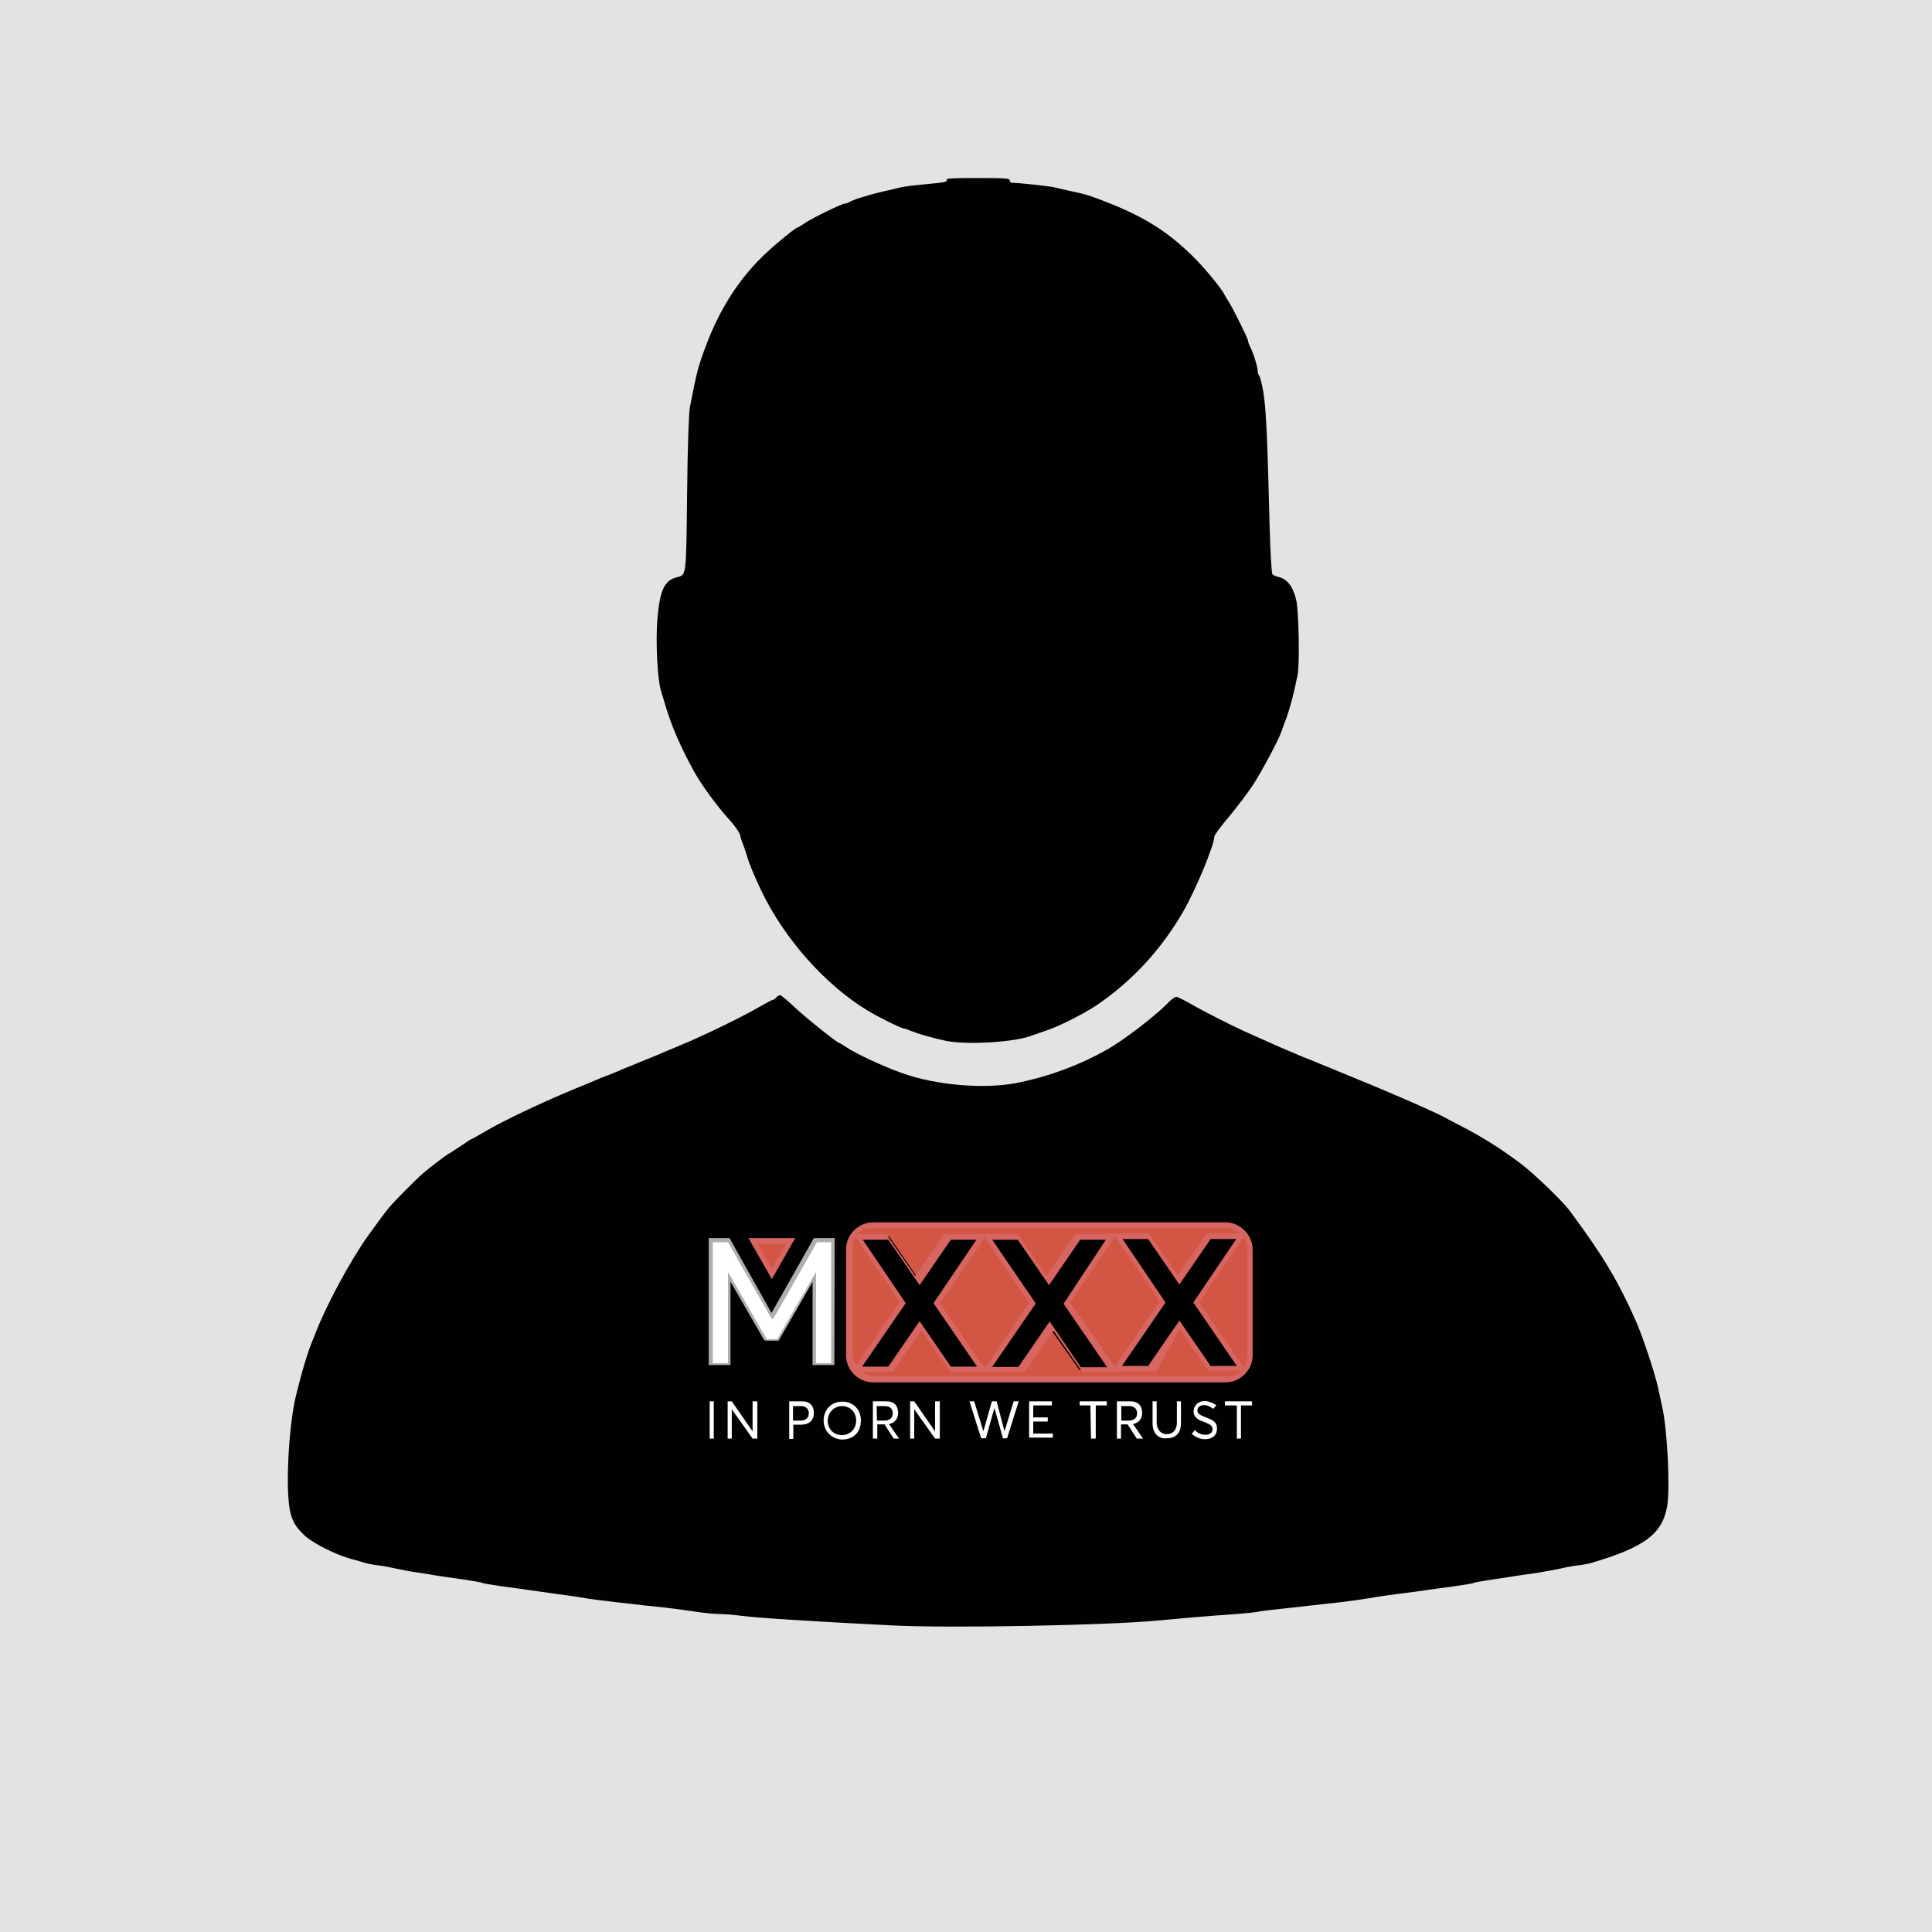
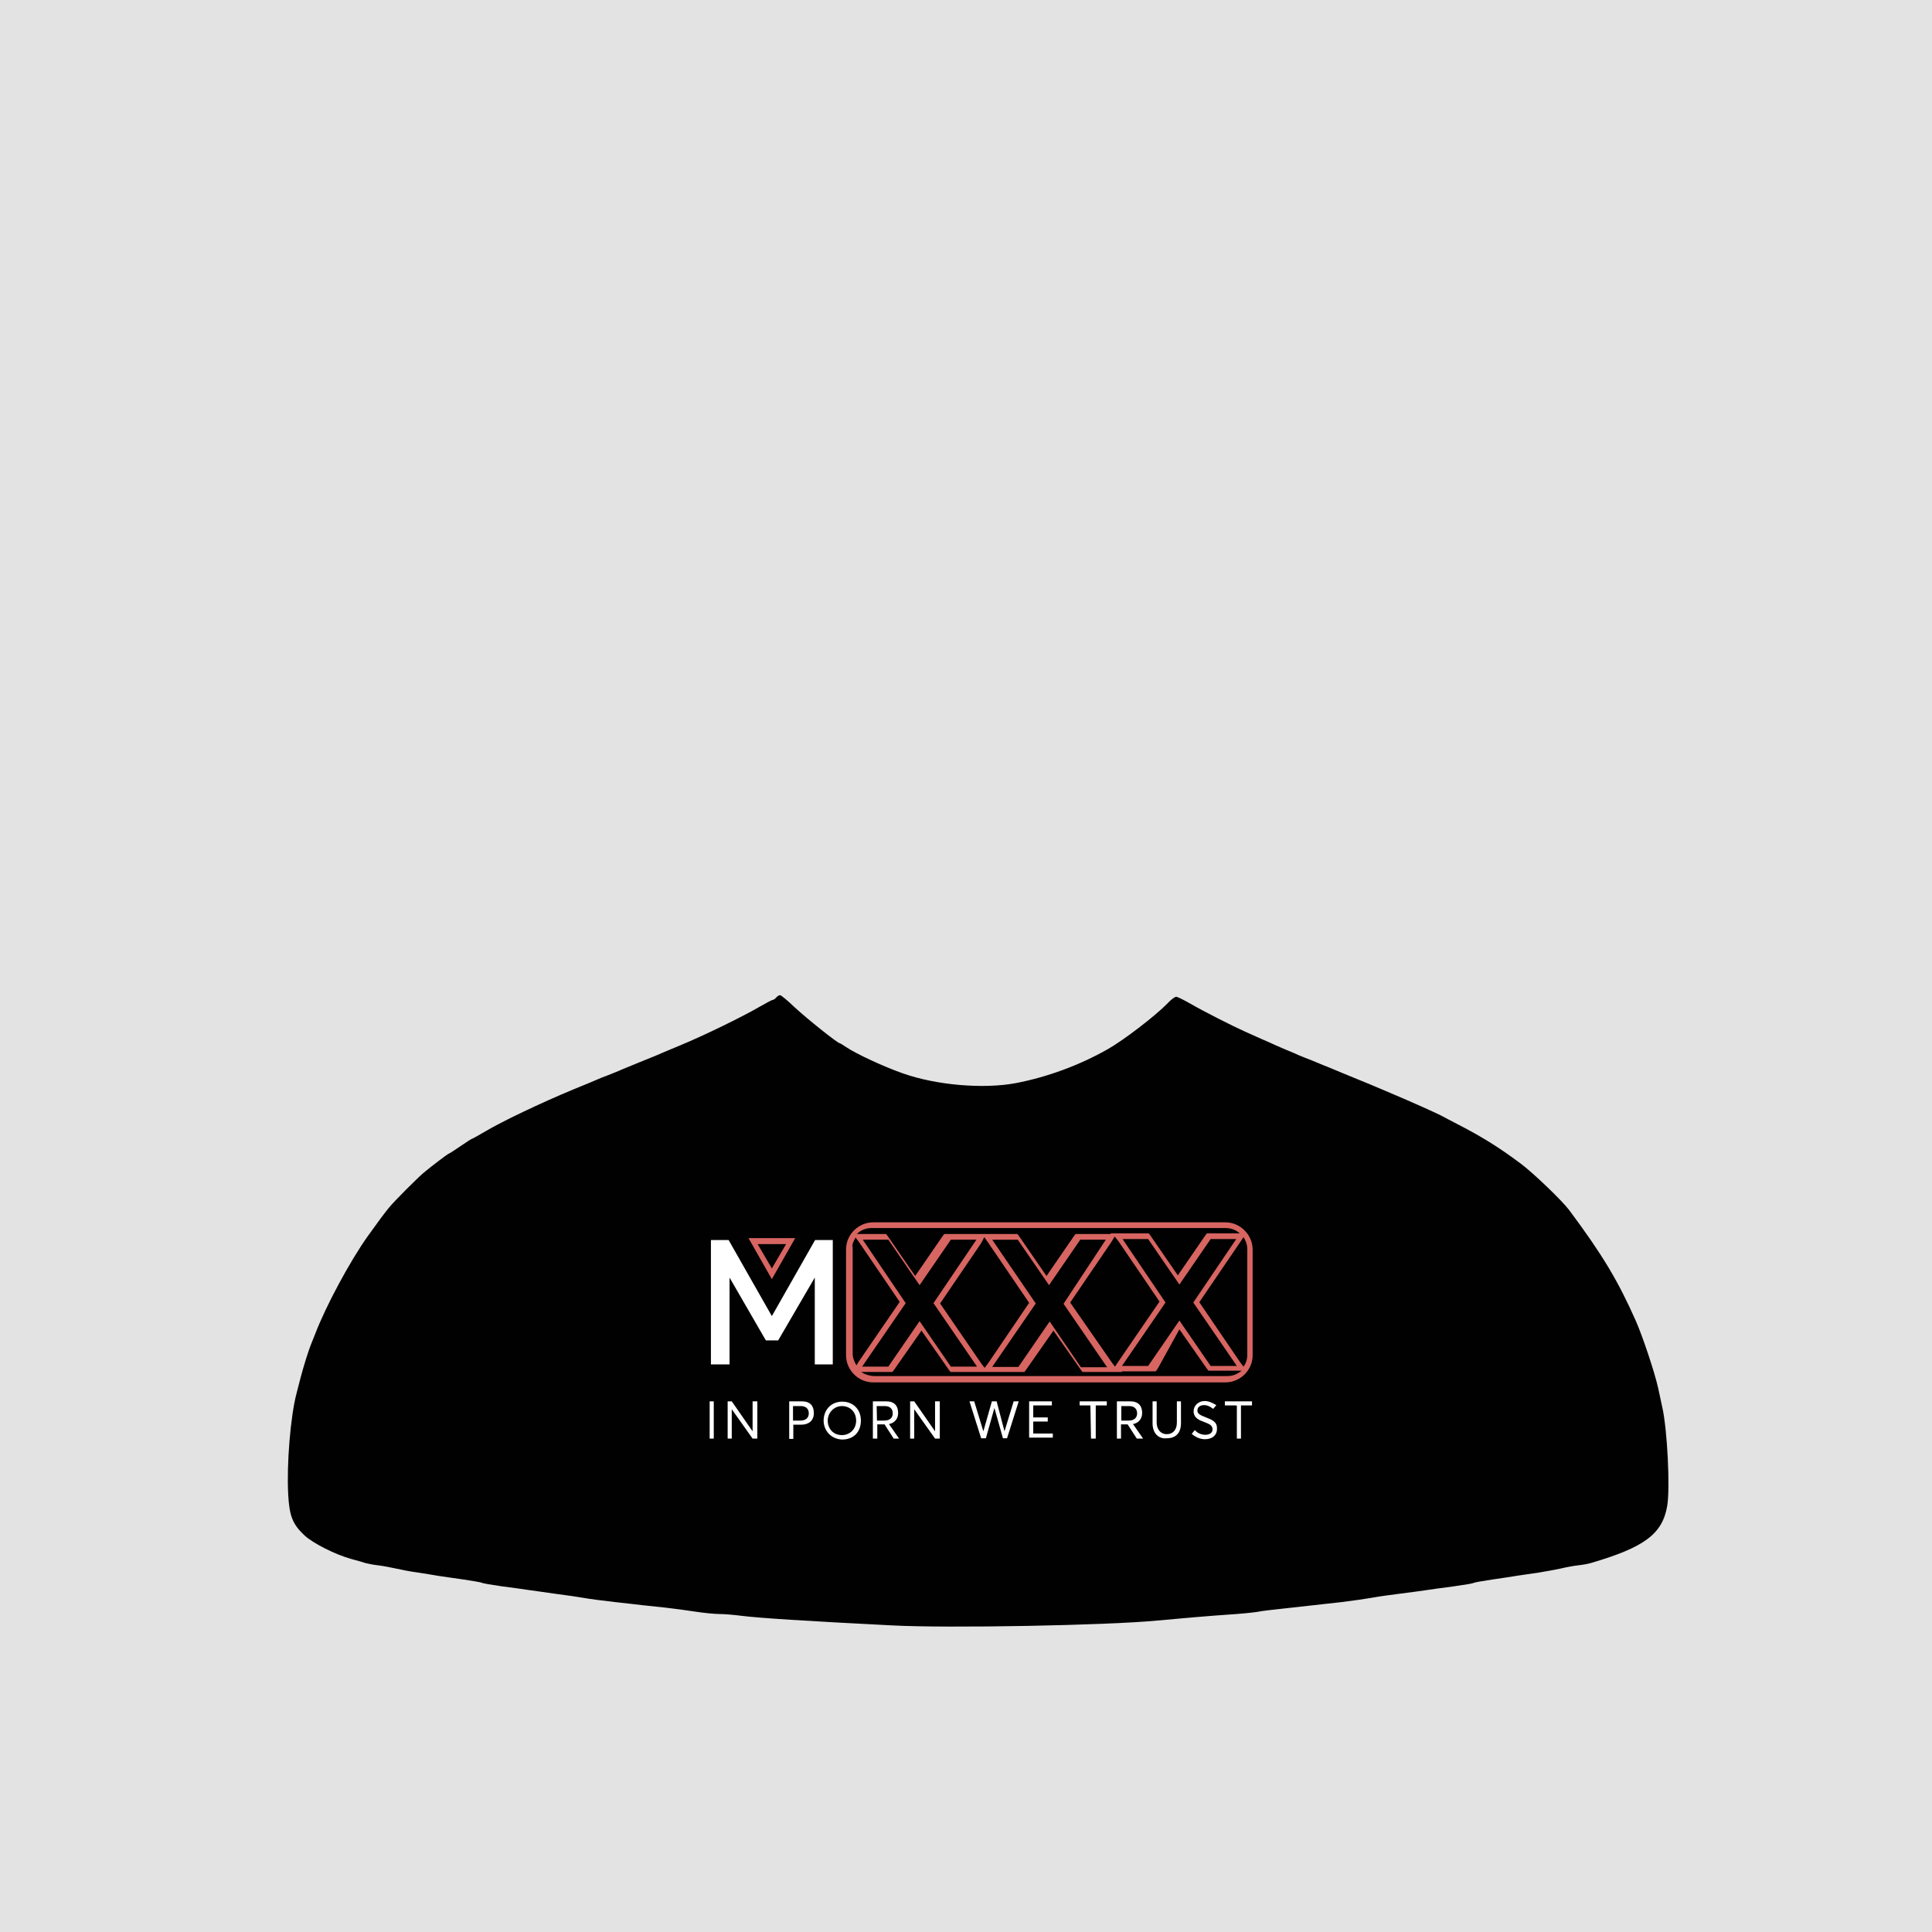
<svg xmlns="http://www.w3.org/2000/svg" version="1.1" id="Layer_1" x="0px" y="0px" viewBox="0 360 612 612" enable-background="new 0 360 612 612" xml:space="preserve">
  <rect y="360" fill="#E3E3E3" width="612" height="612" />
  <g>
    <g transform="translate(0,906) scale(0.1,-0.1)">
-       <path fill="#010101" d="M2998.5,4891.9c4.5-8.1-3.2-9.6-68.5-15.7c-34.9-3.2-69.9-7.5-78.5-10.1c-8.1-1.9-32.5-8.1-53.2-12.5    c-45-10.1-101.8-27.9-108.3-34.1c-3.2-1.9-8.1-4-12.2-4c-10.1,0-100.7-44.2-126.7-61.3c-12.2-8.1-22.9-14.7-24.3-14.7    c-5.6,0-61.3-45-97.3-78.5c-84.2-78-146.8-173.7-192.5-293.9c-25.3-67.4-29.8-84.2-51.7-197.5c-3.5-18.8-7.2-123.6-8.8-275    c-3.2-268.6-1.5-254.7-34.9-263.9c-37.9-10.7-51.7-42-59.4-134.2c-5.6-72,0.6-188,11.2-223.4c2.5-8.1,8.8-28.8,13.8-45.6    c18.8-65.3,49.6-136.2,93.6-215.3c23.8-42.1,71.4-106.9,111.4-150.9c16.3-18.2,30.9-39.1,32.8-48.2c1.5-8.8,5-19.1,7.2-23.8    c1.9-4,8.1-21.3,13.1-37.9c8.1-27.9,24.3-66.9,46.7-113.9c72.9-151.5,201.2-296.4,335.8-378.4c34.1-20.7,108-57.3,116.1-57.3    c2.5,0,12.2-3.2,21.3-7.2c21.7-9,63.2-21.3,110.5-31.5c67.4-14.1,224-4.5,276.1,17.8c5.6,1.9,22.9,8.1,37.9,13.1    c40.4,12.5,118.5,51.7,162,80.4c112,74.9,207.8,178.3,277.1,299.5c39.5,68.5,97.8,209.7,97.8,236c0,4.5,20.7,32.8,46.7,63.2    c25.3,30.4,59.8,76,76,100.7c28.8,44.5,82.1,144.3,90.2,169.6c2.5,7.2,9.6,27.2,16.6,45.6c11.2,31.5,21.3,69.9,34.1,131.7    c7.2,33.5,4,204.7-4,238.2c-10.1,43.1-28.8,67.4-56.7,73.5c-8.1,1.5-16.6,6.2-19.1,9c-2.5,3.5-6.6,73.5-8.8,155.6    c-6.6,272.6-11.2,371.2-19.7,420.5c-4.5,26.4-10.7,50.1-13.1,52.6c-3.2,3.2-5,9.6-5,15.7c0,12.2-13.1,54.8-23.4,74.9    c-4,8.1-7.2,17.2-7.2,20.3c0,6.6-46.7,100.7-60.7,122.6c-5.6,8.8-11.6,18.8-13.8,22.9c-9,19.7-65.3,87.7-103.3,124.6    c-88.6,86.1-169.3,133.3-318.6,186.9c-9.6,3.5-36,10.7-58.2,15.2s-48.5,10.7-58.2,13.1c-14.7,4-114.5,14.7-135.2,14.7    c-3.5,0-6.6,3.5-6.6,7.5c0,6.6-14.7,7.5-101.8,7.5C3035.4,4896.6,2996.5,4894.7,2998.5,4891.9z" />
      <path fill="#010101" d="M2459,2300.3c-3.5-4-8.1-7.5-10.7-7.5c-2.6,0-20.7-9.6-41-21.3c-56.3-32.8-179.4-92.7-253.2-123.1    c-17.8-7.5-40-16.6-49.6-20.7c-21.7-9.6-27.9-12.2-78.5-32.5c-22.2-9-47-19.1-55.7-22.9c-8.1-4-27.9-11.6-43.1-17.8    c-15.2-5.6-32.5-12.5-37.9-15.2c-5.6-2.5-38.5-16.3-73.5-30.4c-103.3-43.1-224-100.2-282.6-135.2c-20.7-12.2-37.9-21.7-39.5-21.7    c-1,0-16.6-10.1-35.4-22.9c-18.2-12.5-34.4-22.9-35.4-22.9c-3.2,0-57.6-41.6-80.4-60.7c-22.2-18.8-94.2-91.1-109.9-110.5    c-13.8-16.6-34.9-45-66.9-89.8c-56.3-78.5-134.2-223.4-167.7-311.7c-5-12.5-10.7-27.2-13.1-32.8c-6.6-15.7-22.9-67.4-32.5-103.9    c-4.5-18.2-10.7-41-13.1-50.7c-19.1-72.4-31.5-223.4-26.4-319.2c3.5-68.5,13.8-95.2,51.7-130.6c26.4-24.7,96.7-60.3,147.4-74.5    c18.2-4.5,38.5-10.7,45.6-13.1c7.2-1.9,25.3-5.6,40.4-7.2c15.2-1.9,40.4-6.6,55.7-10.1c15.2-3.5,46.1-9.6,68.5-12.5    c22.2-3.5,52.3-8.1,65.8-10.7c14.1-1.9,50.1-7.5,80.4-11.6c29.8-4.5,56.7-9,58.8-10.7c1.9-1.5,29.8-6.2,61.3-10.7    c31.9-4,71.4-9.6,88.2-12.2c16.6-2.5,55.7-7.5,86.6-12.2c31.5-4,69.9-9.6,86.1-12.5c16.6-3.2,60.7-8.8,98.2-13.1    c37.5-4,77.6-8.8,88.6-10.1c11.2-1,43.1-4.5,70.9-7.5c27.9-3.2,72-9,97.8-13.1c25.9-4,59.4-7.2,73.5-7.2c14.7,0,46.1-2.5,69.5-5.6    c57.3-7.2,204.1-16.6,476.2-30.4c178.8-9.6,682.9,0,840.9,15.2c64.8,6.2,169.3,15.2,250.8,20.7c33.5,2.5,65.3,6.2,70.9,7.5    c5.6,1.5,42.1,6.2,81,10.1c102.7,11.2,109.9,12.2,182.4,20.3c36.6,4.5,79.5,10.7,96.3,13.8c16.6,3.2,55.7,8.8,86.1,12.5    c30.9,4,69.5,9,86.1,11.6c16.6,2.5,56.3,8.1,88.2,12.2c31.5,4.5,59.4,9,61.3,10.7c2.5,1.5,28.8,6.2,59.4,10.7    c29.8,4.5,66.4,9.6,80.2,12.2c14.1,1.9,43.5,6.6,65.8,9.6c22.2,3.5,54.2,9.6,70.9,13.1c16.6,4,42.1,8.8,55.7,10.1    c14.1,1.5,32.5,5,40.4,7.5c168.7,49.6,225.4,91.7,240.7,180.3c9.6,55.1,0.6,242.2-15.7,313.6c-3.2,14.1-9,41.6-13.1,60.7    c-10.7,48.5-49.1,163.7-70.9,212.9c-56.3,126.7-104.8,207.8-210.3,349.6c-21.7,29.3-113.5,117.6-153.4,147.4    c-69.9,52.3-123.6,85.5-197.5,123.6c-22.2,11.6-44.2,22.9-48.2,25.3c-15.7,9-97.3,45.6-175.3,78.5c-44.2,18.8-85.1,36-90.7,37.9    c-5.6,2.5-30.4,12.5-55.7,22.9c-24.7,10.7-50.1,20.7-55.7,22.9c-5.6,2.5-22.9,9.6-37.9,15.7c-15.2,5.6-34.4,13.8-43.1,17.2    c-8.1,4-24.3,10.7-35.4,15.2c-11.2,4.5-26.9,11.6-35.4,15.2c-8.1,4-28.8,13.1-45.6,20.3c-16.6,7.5-40.4,18.2-53.2,23.8    c-40,17.8-133.3,65.3-172.7,88.2c-21.3,12.2-41.6,22.2-45.6,22.2s-16.6-9-27.2-20.7c-39.1-40-139.3-117-189.9-145.5    c-90.2-51.2-191.6-88.2-291.3-107.4c-102.3-19.1-251.2-6.6-357.1,30.9c-59.8,20.7-148,61.9-178.8,82.6    c-10.7,7.2-20.3,13.1-21.7,13.1c-6.6,0-105.5,79.1-142.3,113.5c-22.2,21.3-43.1,38.5-46.1,38.5    C2467.7,2307.9,2462.7,2304.5,2459,2300.3z" />
    </g>
    <g>
      <linearGradient id="SVGID_1_" gradientUnits="userSpaceOnUse" x1="114.818" y1="633.675" x2="114.818" y2="638.362" gradientTransform="matrix(2.552 0 0 2.552 17.651 -813.453)">
        <stop offset="9.550780e-003" style="stop-color:#FFFFFF" />
        <stop offset="1" style="stop-color:#FFFFFF" />
      </linearGradient>
      <path fill="url(#SVGID_1_)" d="M224.8,803.9h1.3v11.8h-1.3V803.9z M239.9,803.9v11.8h-1.5l-6.6-9.3l0,0v9.3h-1.3v-11.8h1.3    l6.6,9.5l0,0v-9.5H239.9z M250,803.9h4c2.7,0,3.8,1.5,3.8,3.7c0,2.5-1.7,3.7-4,3.7h-2.5v4.5H250V803.9z M253.5,810    c1.9,0,2.7-1,2.7-2.3c0-1.5-1-2.3-2.5-2.3h-2.5v4.6H253.5L253.5,810z M260.9,810c0-3.3,2.3-6,5.9-6c3.3,0,5.9,2.3,5.9,6    c0,3.8-2.5,6-5.9,6C263.3,815.9,260.9,813.2,260.9,810z M271.2,810c0-2.7-1.9-4.6-4.5-4.6c-2.5,0-4.5,2.1-4.5,4.6s1.7,4.6,4.5,4.6    C269.2,814.6,271.2,812.7,271.2,810z M283.1,815.7l-2.9-4.5h-2.3v4.5h-1.4v-11.8h4.2c2.7,0,3.8,1.5,3.8,3.7c0,1.9-1.2,3.2-2.9,3.5    l0,0l3.2,4.6H283.1L283.1,815.7z M277.8,810h2.3c1.9,0,2.7-1,2.7-2.3c0-1.5-1-2.3-2.5-2.3h-2.6L277.8,810L277.8,810z M297.7,803.9    v11.8h-1.5l-6.6-9.3l0,0v9.3h-1.3v-11.8h1.3l6.6,9.5l0,0v-9.5H297.7z M322.7,803.9l-3.7,11.7h-1.3L315,806l0,0l-2.7,9.6h-1.5    l-3.7-11.7h1.5l2.9,9.5l0,0l2.7-9.5h1.5l2.5,9.5l0,0l2.9-9.5L322.7,803.9L322.7,803.9z M326,803.9h7.2v1.3h-5.9v3.8h4.6v1.3h-4.6    v3.8h6.2v1.3H326V803.9z M345.4,805.2H342v-1.3h8.6v1.3h-3.5v10.5h-1.5L345.4,805.2L345.4,805.2z M360.1,815.7l-2.9-4.5h-2.1v4.5    h-1.3v-11.8h4.2c2.7,0,3.8,1.5,3.8,3.7c0,1.9-1.2,3.2-2.9,3.5l0,0l3.2,4.6H360.1L360.1,815.7z M355.2,810h2.3c1.9,0,2.7-1,2.7-2.3    c0-1.5-1-2.3-2.5-2.3h-2.5V810L355.2,810z M365.1,810.9v-7h1.3v6.7c0,2.1,1.2,3.7,3.2,3.7c1.9,0,3.2-1.3,3.2-3.7v-6.7h1.3v6.9    c0,3.2-1.7,4.8-4.5,4.8C367,815.9,365.1,814,365.1,810.9z M381.7,815.9c-1.5,0-2.9-0.6-4.2-1.7l1-1.2c0.8,1,2.1,1.5,3.3,1.5    c1.3,0,2.3-0.6,2.3-1.7c0-1.3-1-1.7-2.5-2.3c-1.7-0.6-3.5-1.3-3.5-3.5c0-1.7,1.5-3.2,3.5-3.2c1.3,0,2.5,0.6,3.7,1.3l-1,1.2    c-1-0.8-1.9-1.2-2.9-1.2c-1.2,0-2.1,0.6-2.1,1.7s1,1.5,2.5,2.1c1.9,0.8,3.7,1.3,3.7,3.5C385.6,814.8,383.8,815.9,381.7,815.9    L381.7,815.9z M391.5,805.2H388v-1.3h8.6v1.3h-3.5v10.5h-1.3v-10.4L391.5,805.2L391.5,805.2z" />
      <g>
        <polygon fill="#FFFFFF" points="258.1,792.2 258.1,764.7 246.5,784.6 242.6,784.6 231.1,764.7 231.1,792.2 225.2,792.2      225.2,752.8 230.8,752.8 244.5,776.9 258.2,752.8 263.8,752.8 263.8,792.2    " />
-         <path fill="#B0AEAF" d="M263.3,753.5v38.3h-4.8v-25.1v-3.8l-1.9,3.3l-10.4,18h-3.3l-10.4-18l-1.9-3.3v3.8v25.1h-4.8v-38.3h4.8     l13.1,23l1,1.5l1-1.5l13.1-23H263.3 M264.4,752.2h-6.6l0,0l-13.4,23.7l-13.3-23.7h-6.6v40.2h6.9V766l10.7,18.6h4.6l10.7-18.6     v26.4h6.9L264.4,752.2L264.4,752.2z" />
      </g>
      <g>
-         <path fill="#D35544" d="M276.6,797c-4.2,0-7.5-3.5-7.5-7.5V756c0-4.2,3.5-7.5,7.5-7.5h111.6c4.2,0,7.5,3.5,7.5,7.5v33.5     c0,4.2-3.5,7.5-7.5,7.5H276.6z M341.9,793.9h10.2l-14.3-21.1l14.1-21.1h-10.2l-9.5,13.9l-9.5-13.9h-10.1l14.1,21.1l-14.3,21.1     h10.2l9.5-13.9L341.9,793.9z M300.9,793.9h10.2l-14.3-21.1l14.1-21.1h-10.2l-9.5,13.9l-9.5-13.9h-10.1l14.1,21.1l-14.3,21.1h10.2     l9.5-13.9L300.9,793.9z M383.1,793.5h10.2L379,772.4l14.1-21.1h-10.2l-9.5,13.9l-9.5-13.9h-10.1l14.1,21.1l-14.1,21.1H364     l9.5-13.9L383.1,793.5z M238.7,753.3h11.6l-5.9,10.4L238.7,753.3z" />
        <path fill="#D76561" d="M388.2,749c1.7,0,3.3,0.6,4.5,1.7h-1.3h-8.1h-1l-0.6,0.8l-8.6,12.5l-8.6-12.5l-0.6-0.8h-1H355h-3.3     l0.2,0.2h-2.1h-8.1h-1l-0.6,0.8l-8.6,12.5l-8.6-12.5l-0.6-0.8h-1h-8.1h-1.9h-3.2H300h-0.9l-0.6,0.8l-8.6,12.5l-8.6-12.5l-0.6-0.8     h-1h-8.3l0,0c1.2-1.2,2.9-1.9,4.8-1.9H388.2 M353.1,751.7l1.2,1.5l13,19.1l-13.1,19.1l-1,1.5l-1-1.3l-13.2-19l13-19.1     L353.1,751.7 M311.8,751.9l1.2,1.7l13,19.1L312.9,792l-1,1.3l-1-1.3l-13.1-19.1l13-19.1L311.8,751.9 M393.9,751.9     c0.8,1.2,1.2,2.5,1.2,3.8v33.5c0,1.3-0.4,2.7-1.2,3.7l-1-1.3l-13-19.1l13-19.1L393.9,751.9 M271,752l1,1.3l13,19.1l-13.1,19.1     l-0.6,1c-0.6-1-1.2-2.3-1.2-3.7v-33.5C269.8,754.4,270.3,753.3,271,752 M249,754.1l-4.5,7.7l-4.5-7.7h4.5H249 M373.6,781.1     l8.6,12.3l0.6,0.8h1h8.3h1.2c-1.2,1-2.7,1.7-4.5,1.7H277c-1.5,0-3.2-0.6-4.2-1.3h0.6h8.3h1l0.6-0.8l8.6-12.3l8.6,12.3l0.6,0.8h1     h8.3h1.5h3.3h8.3h1l0.6-0.8l8.6-12.3l8.6,12.3l0.6,0.8h1h8.3h3.3l-0.2-0.2h1.7h8.1h1l0.6-0.8L373.6,781.1 M388.2,747.2H276.6     c-4.6,0-8.6,3.8-8.6,8.6v33.5c0,4.6,3.8,8.6,8.6,8.6h111.6c4.6,0,8.6-3.8,8.6-8.6v-33.5C396.8,751.2,392.9,747.2,388.2,747.2     L388.2,747.2z M373.6,766.9l9.9-14.4h8.1L378,772.6l13.8,20.1h-8.3l-9.9-14.4l-9.9,14.4h-8.3l13.8-20.1l-13.6-20.1h8.1     L373.6,766.9L373.6,766.9z M332.3,767.1l9.9-14.4h8.1L336.9,773l13.8,20.1h-8.3l-9.9-14.5l-9.9,14.4h-8.3l13.8-20.1l-13.8-20.2     h8.1L332.3,767.1L332.3,767.1z M291.3,767.1l9.9-14.4h8.1l-13.6,20.1l13.8,20.1h-8.3l-9.9-14.4l-9.9,14.4h-8.3l13.8-20.1     l-13.6-20.1h8.1L291.3,767.1L291.3,767.1z M251.9,752.2h-7.4h-7.4l7.4,13L251.9,752.2L251.9,752.2z" />
      </g>
    </g>
  </g>
</svg>